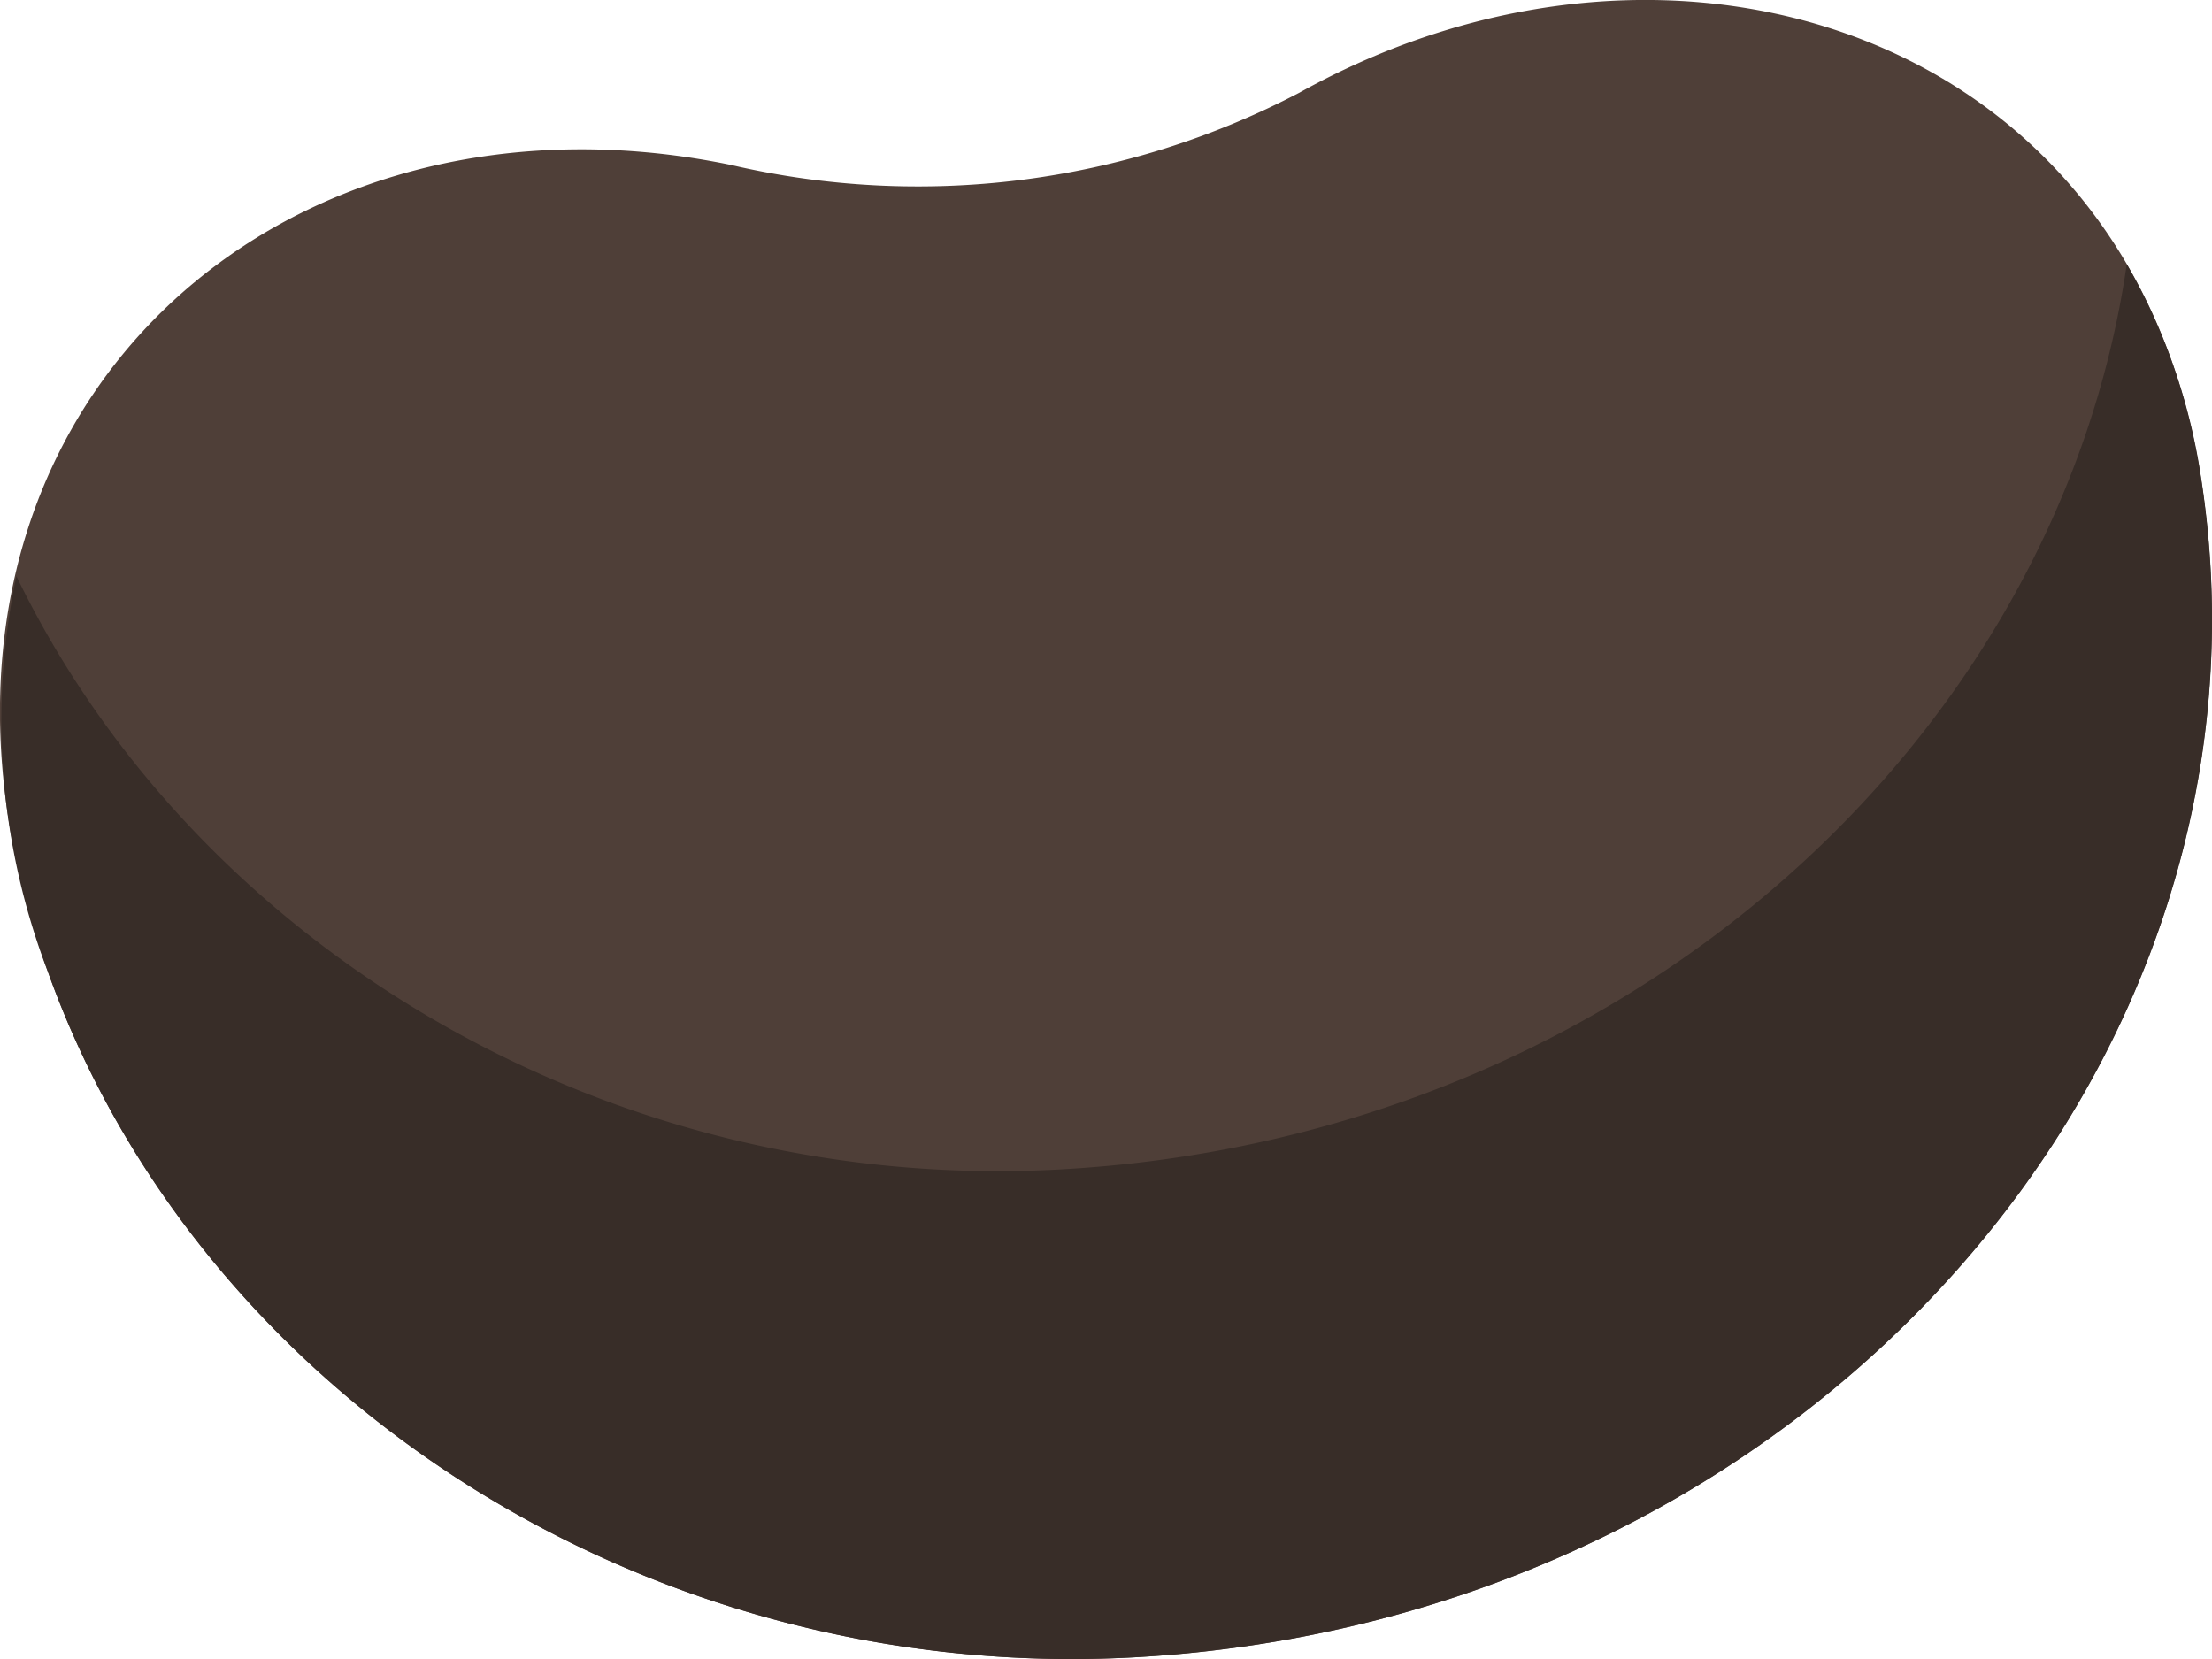
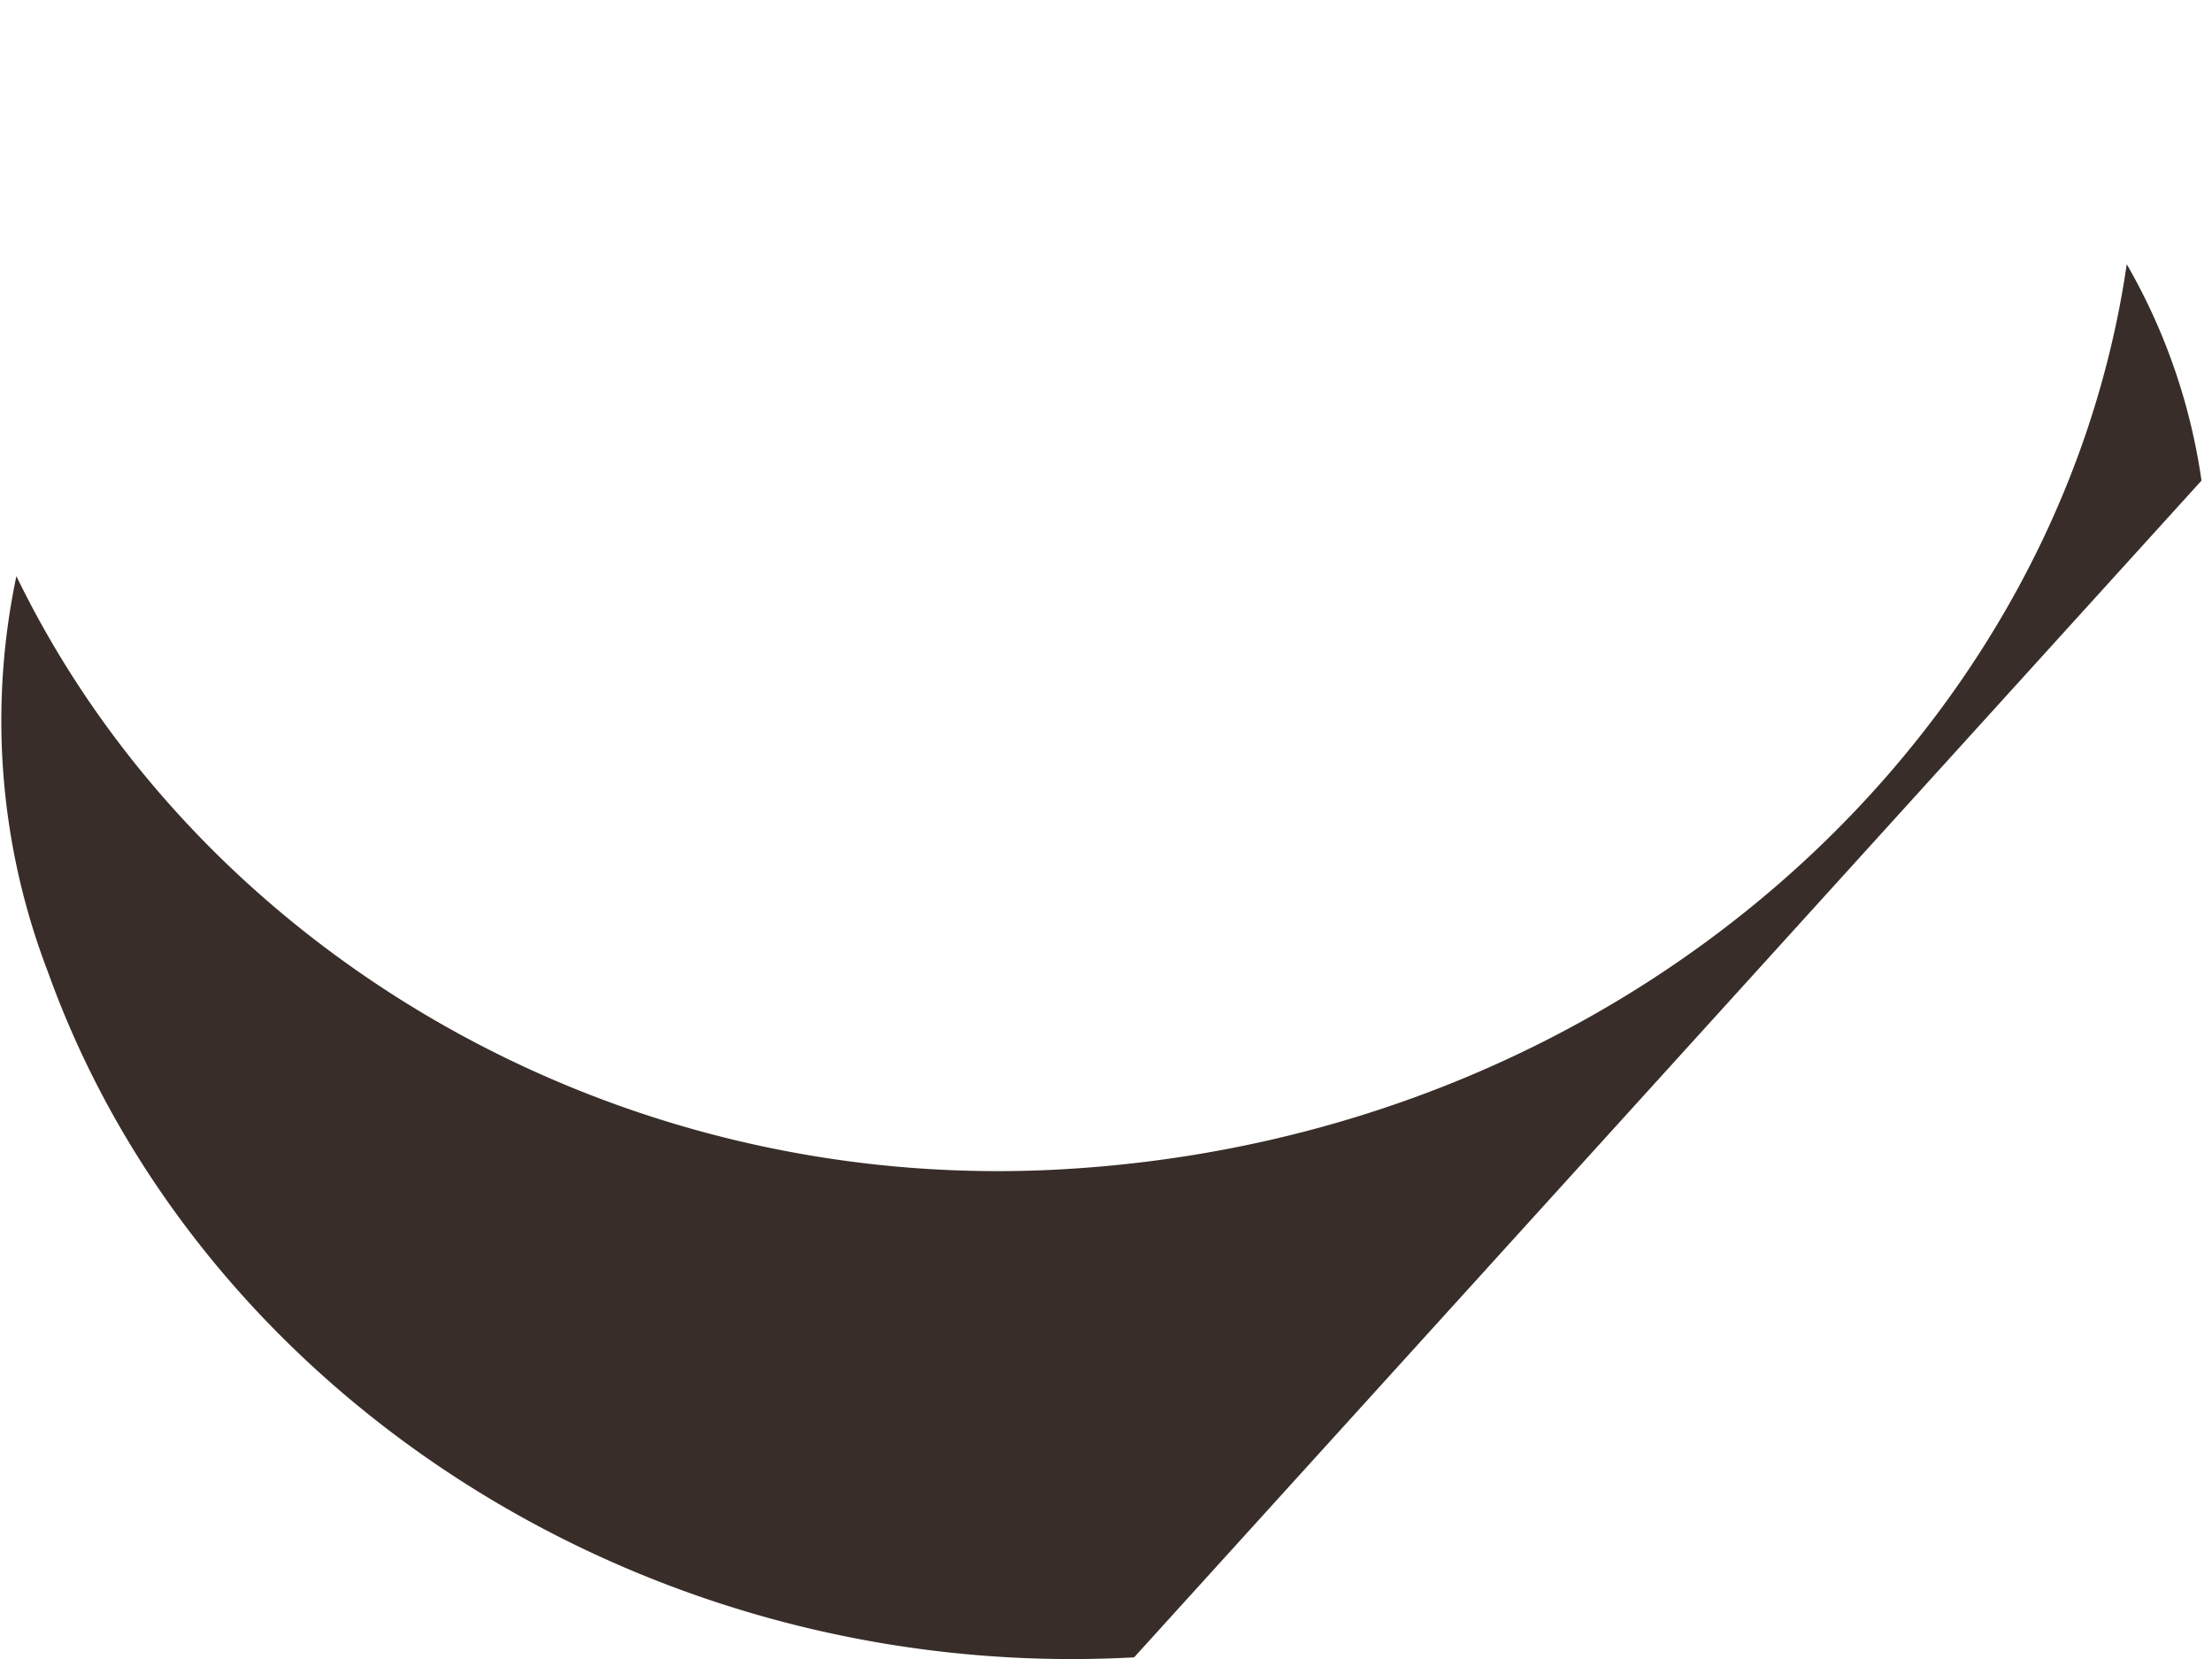
<svg xmlns="http://www.w3.org/2000/svg" width="67.2" height="50.4" viewBox="0 0 67.2 50.4">
  <defs>
    <clipPath id="clip-path">
      <rect id="Rectangle_1155" data-name="Rectangle 1155" width="67.2" height="50.4" fill="none" />
    </clipPath>
  </defs>
  <g id="Group_11340" data-name="Group 11340" clip-path="url(#clip-path)">
-     <path id="Path_7198" data-name="Path 7198" d="M22.212,5.013c-14.5-3-26.47,8.552-20.756,24.508,4.583,12.8,18.116,21.644,32.995,20.829C54.8,49.235,69.587,32.415,66.878,14.6,64.825,1.08,50.918-3.549,39.472,2.819a25.006,25.006,0,0,1-17.26,2.194" transform="translate(-0.001 -0.001)" fill="#4f3f38" />
-     <path id="Path_7199" data-name="Path 7199" d="M66.859,8.179a18.355,18.355,0,0,0-2.271-6.573c-2.1,14.451-15.257,26.557-32.412,27.5C18.428,29.858,5.93,22.32.476,11.083A21.289,21.289,0,0,0,1.432,23.1c4.583,12.8,18.116,21.644,33,20.829C54.78,42.814,69.569,26,66.859,8.179" transform="translate(0.022 6.421)" fill="#382d28" />
+     <path id="Path_7199" data-name="Path 7199" d="M66.859,8.179a18.355,18.355,0,0,0-2.271-6.573c-2.1,14.451-15.257,26.557-32.412,27.5C18.428,29.858,5.93,22.32.476,11.083A21.289,21.289,0,0,0,1.432,23.1c4.583,12.8,18.116,21.644,33,20.829" transform="translate(0.022 6.421)" fill="#382d28" />
  </g>
</svg>